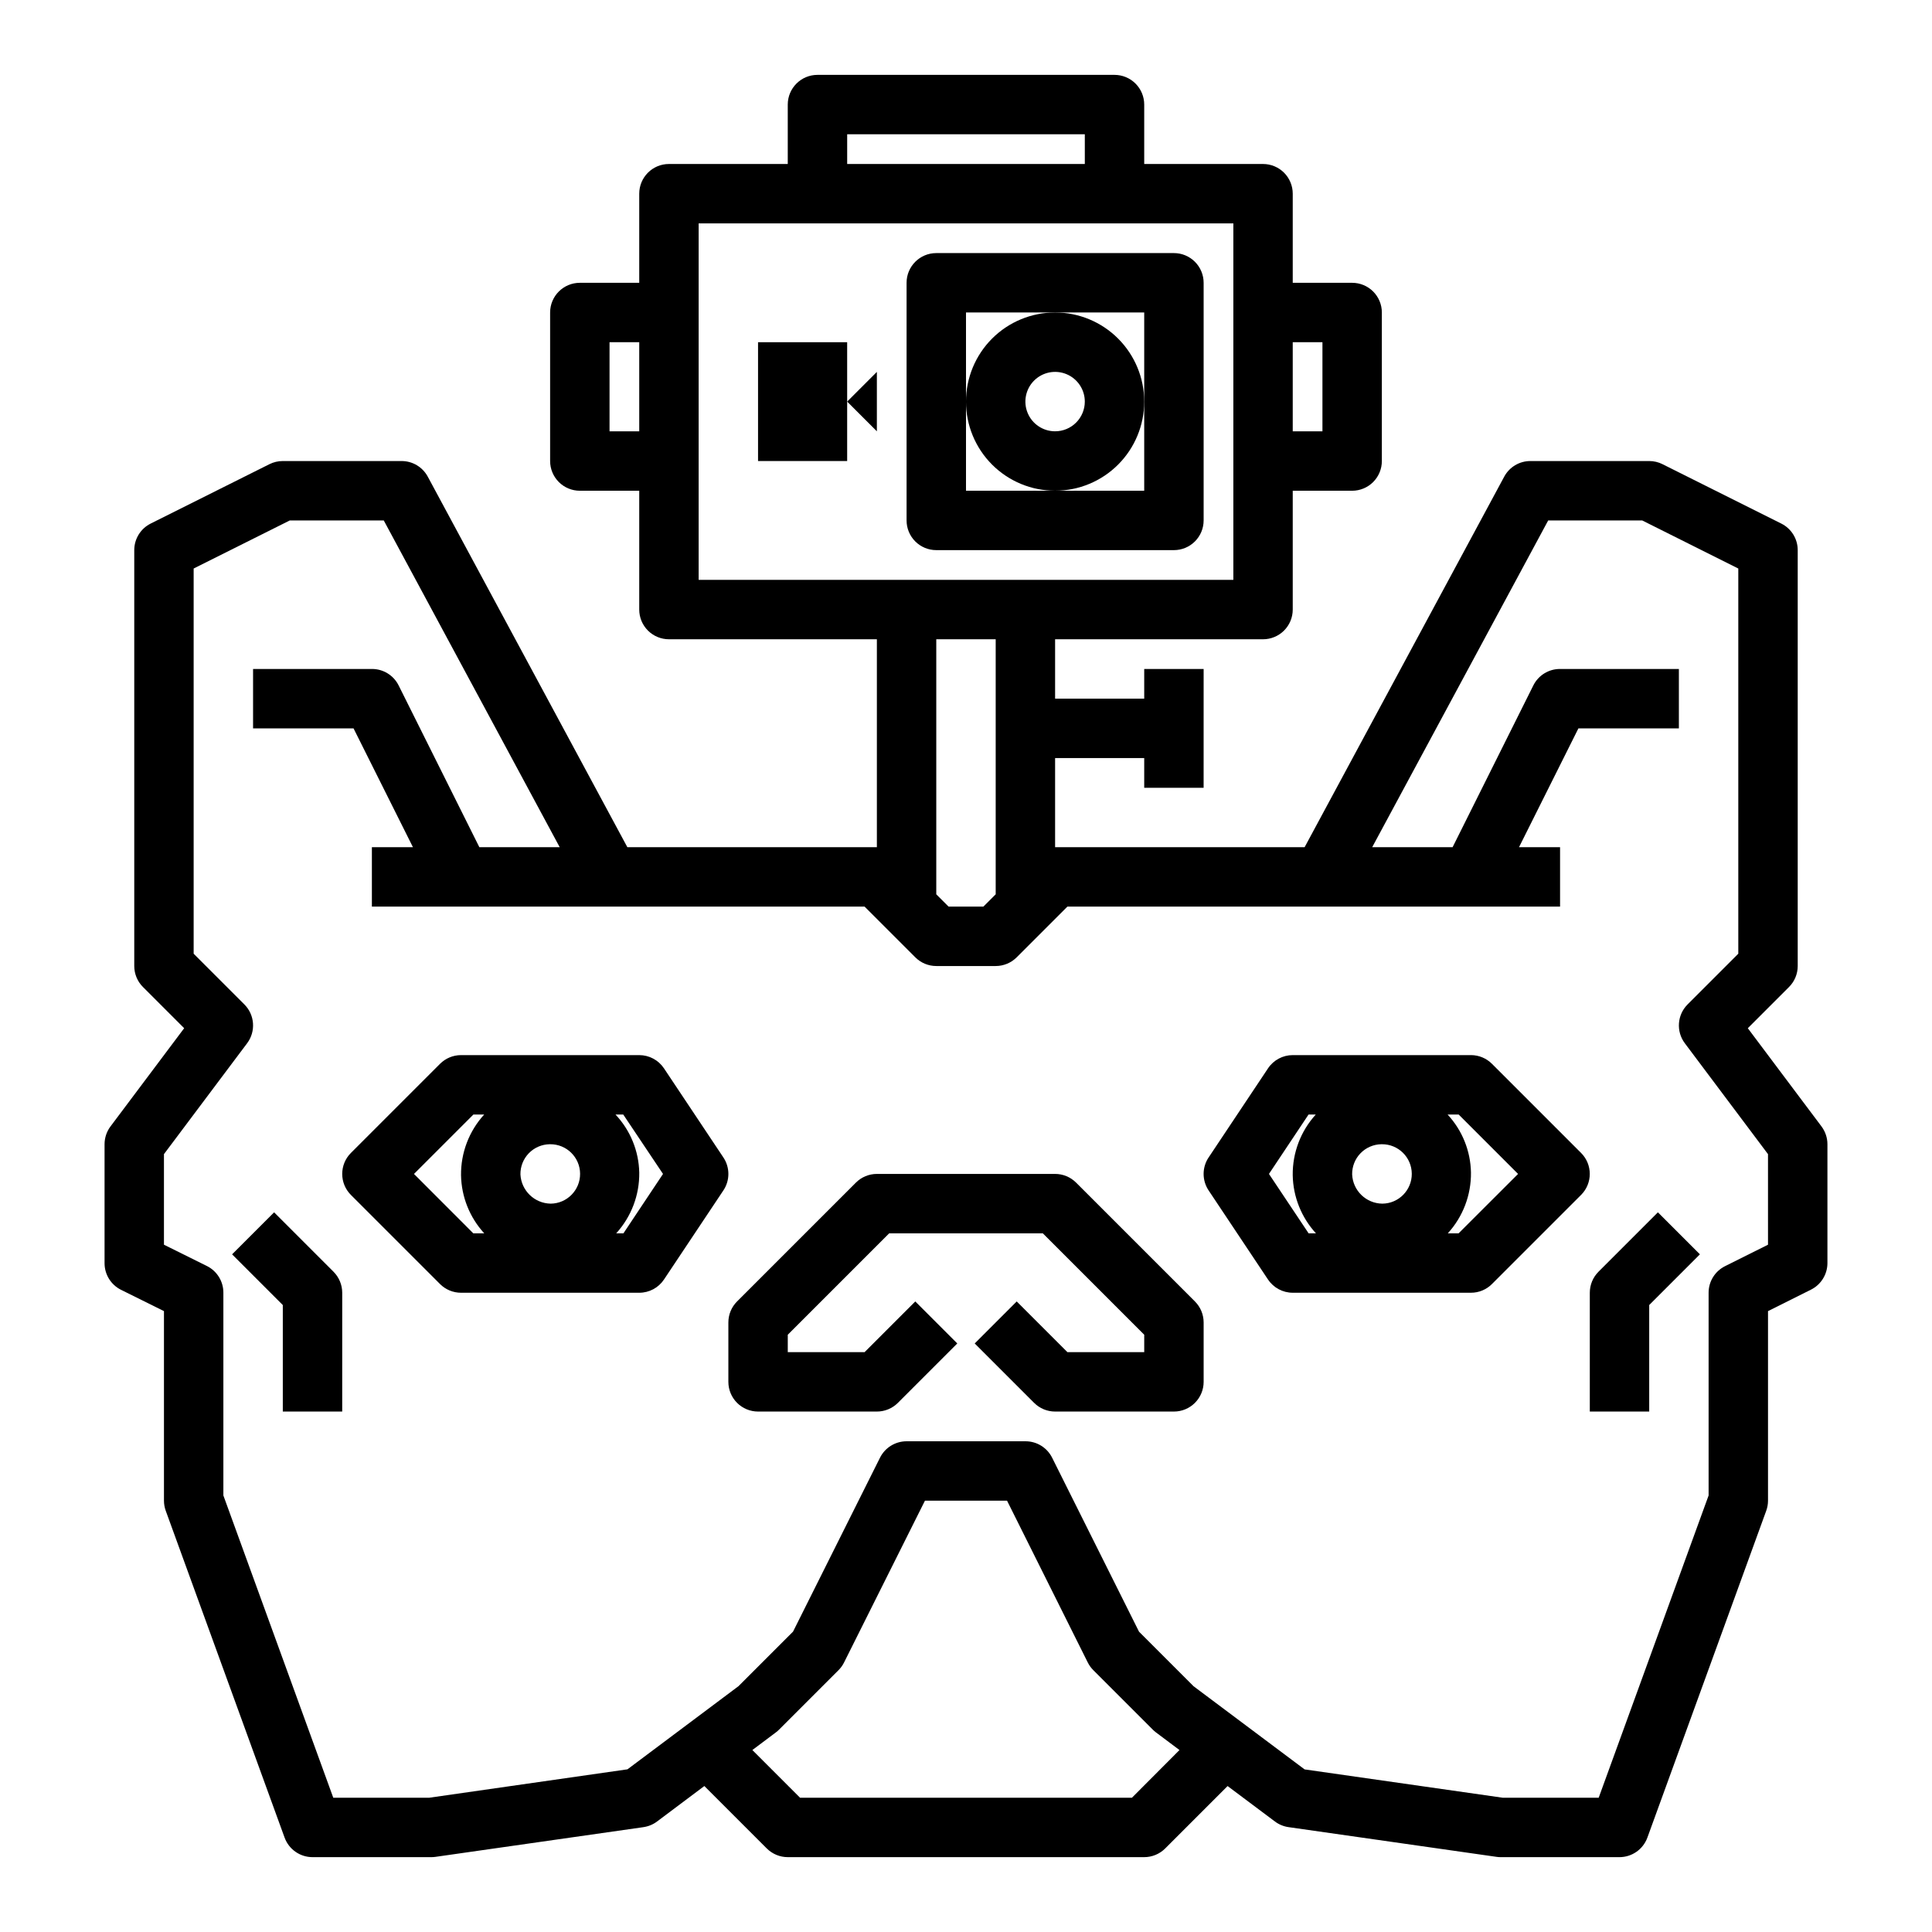
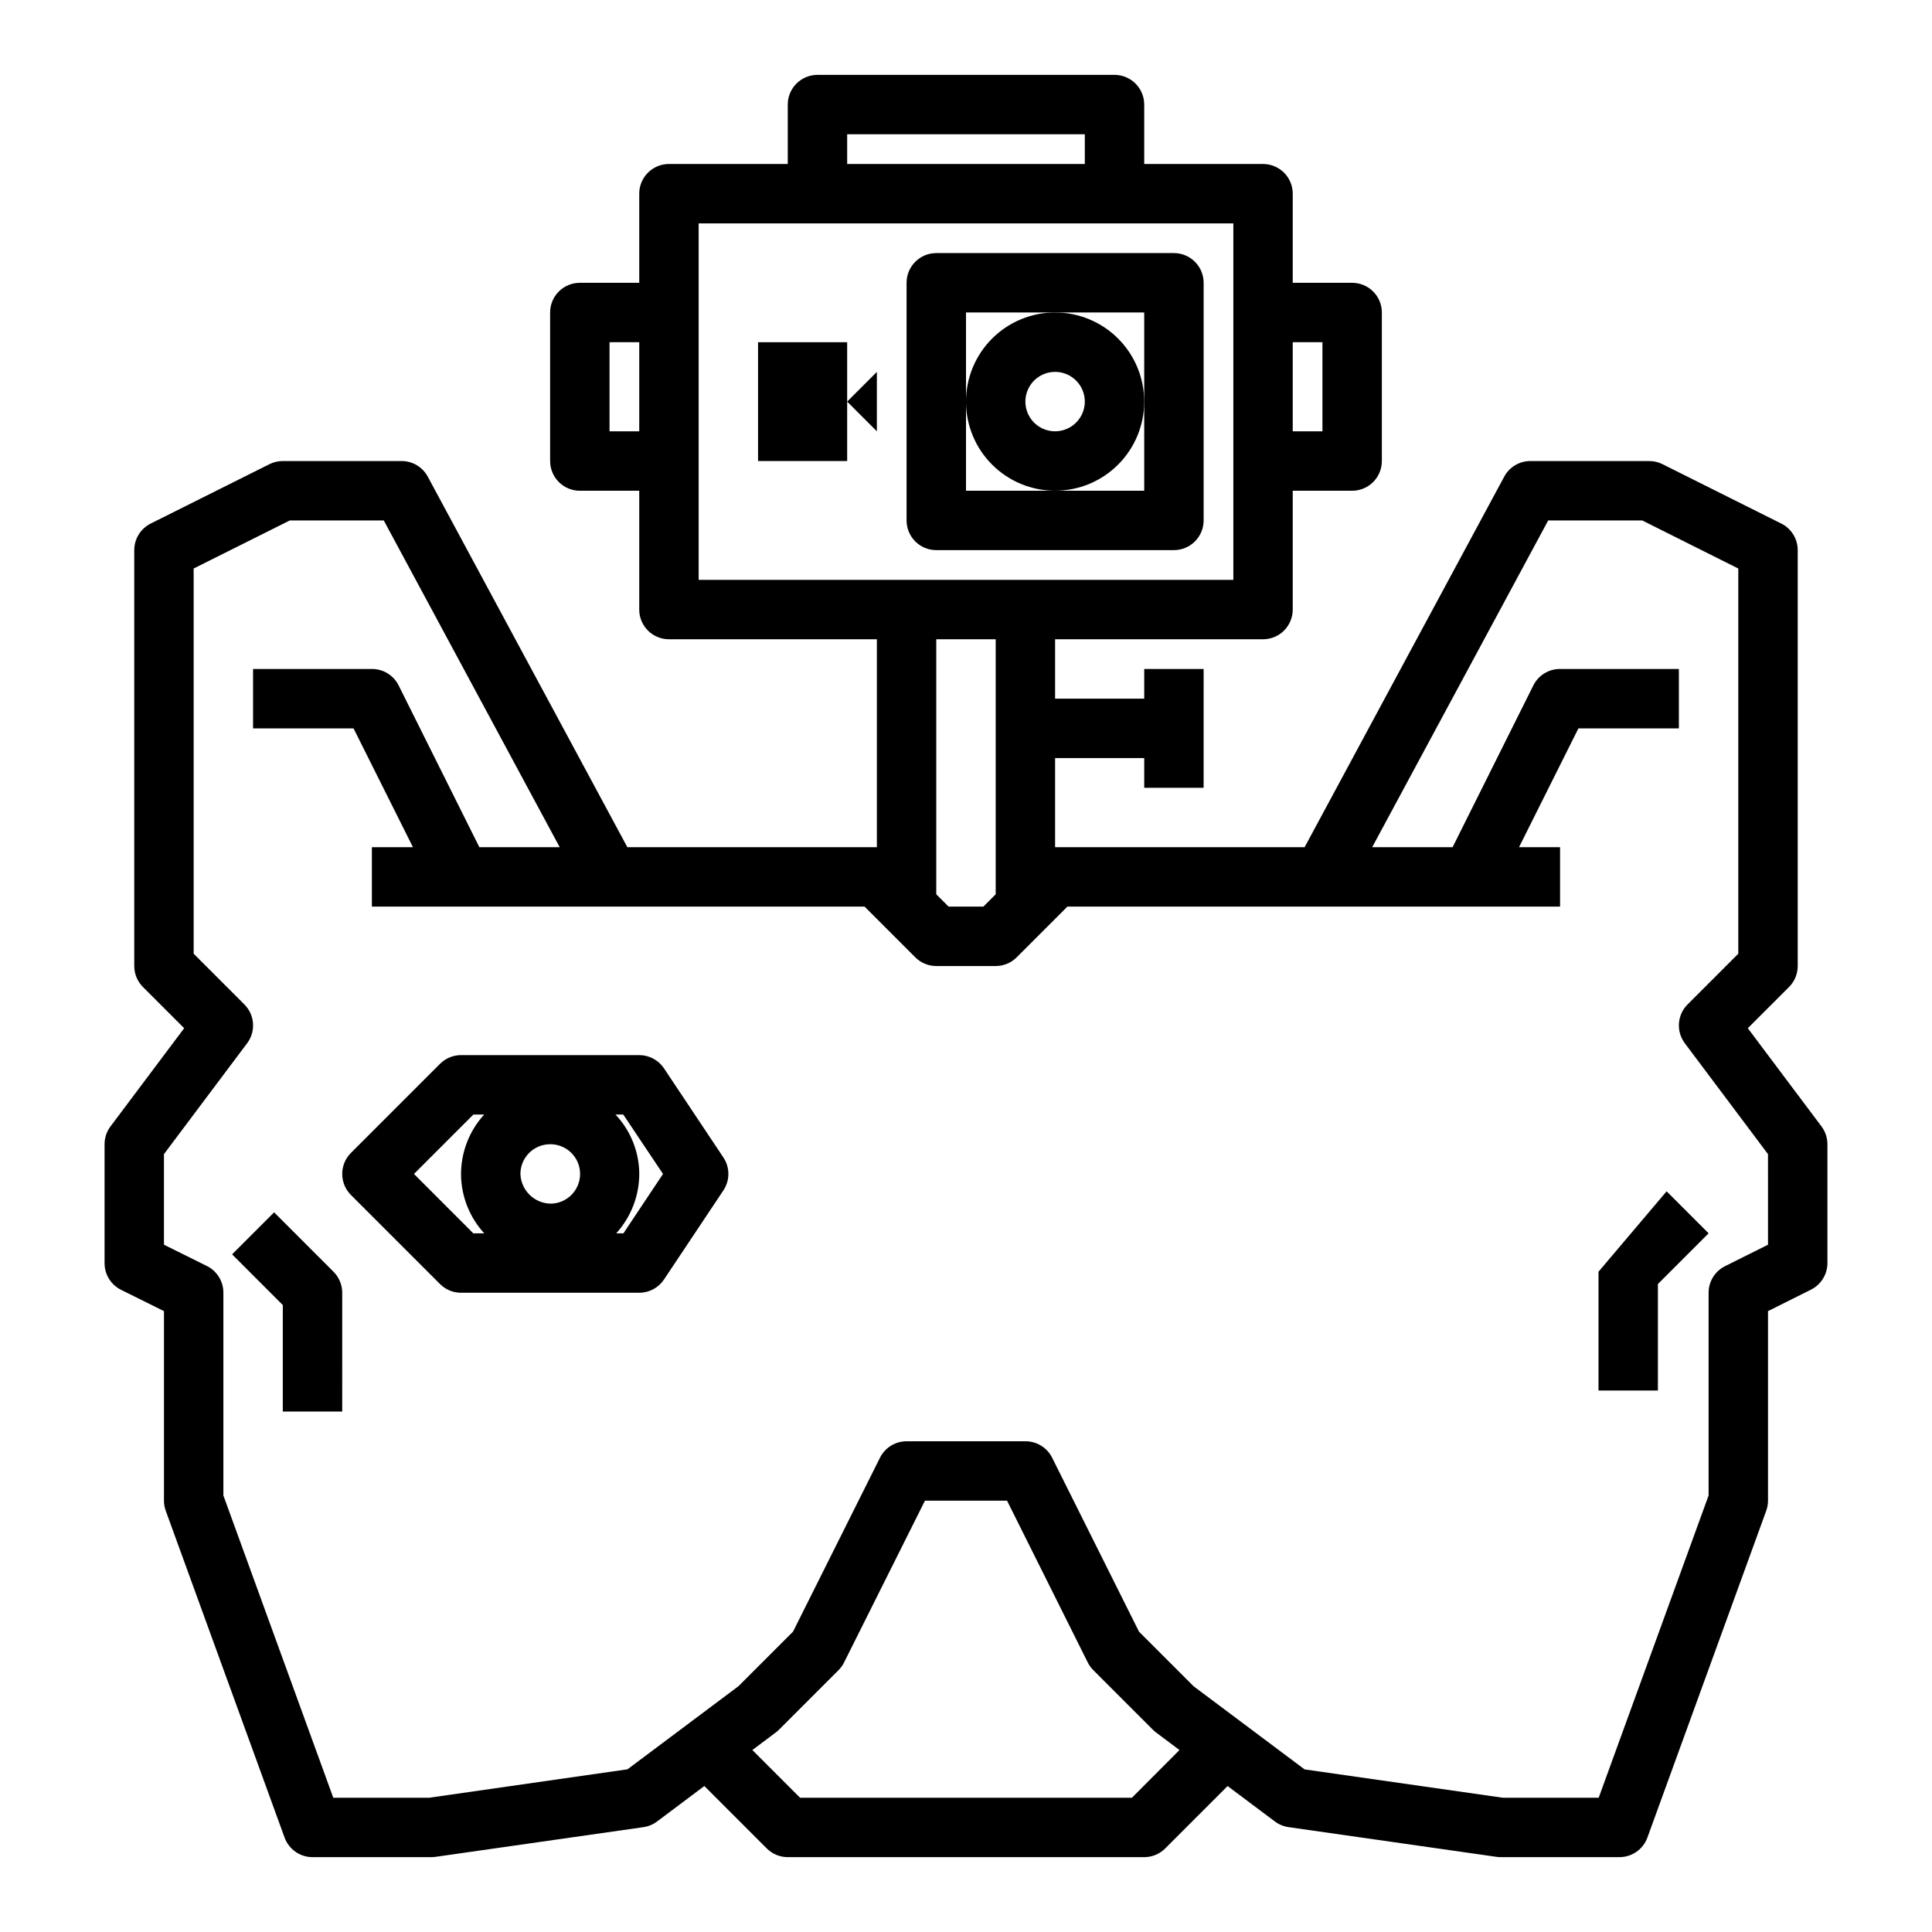
<svg xmlns="http://www.w3.org/2000/svg" fill="#000000" width="800px" height="800px" version="1.1" viewBox="144 144 512 512">
  <g>
    <path d="m455.1 211.07h-62.977c-4.348 0-7.871 3.523-7.871 7.871v62.977c0 2.09 0.828 4.09 2.305 5.566 1.477 1.477 3.481 2.305 5.566 2.305h62.977c2.09 0 4.09-0.828 5.566-2.305 1.477-1.477 2.309-3.477 2.309-5.566v-62.977c0-2.086-0.832-4.09-2.309-5.566-1.477-1.477-3.477-2.305-5.566-2.305zm-7.871 39.359v23.617h-47.23v-47.234h47.23z" />
    <path d="m423.61 226.81c-6.262 0-12.27 2.488-16.699 6.918-4.426 4.43-6.914 10.438-6.914 16.699 0 6.266 2.488 12.27 6.914 16.699 4.43 4.43 10.438 6.918 16.699 6.918 6.266 0 12.273-2.488 16.699-6.918 4.43-4.43 6.918-10.434 6.918-16.699 0-6.262-2.488-12.27-6.918-16.699-4.426-4.43-10.434-6.918-16.699-6.918zm0 31.488c-3.184 0-6.055-1.918-7.273-4.859-1.215-2.941-0.543-6.328 1.707-8.578 2.254-2.25 5.637-2.926 8.582-1.707 2.941 1.219 4.859 4.09 4.859 7.273 0 2.09-0.832 4.09-2.309 5.566-1.477 1.477-3.477 2.305-5.566 2.305z" />
    <path d="m344.89 234.69v31.488h23.617v-31.488z" />
    <path d="m376.38 258.3v-15.742l-7.871 7.871z" />
    <path d="m319.96 427.12c-1.461-2.188-3.918-3.504-6.551-3.504h-47.23c-2.09 0-4.09 0.832-5.566 2.309l-23.617 23.617c-3.074 3.07-3.074 8.055 0 11.129l23.617 23.617c1.477 1.477 3.477 2.305 5.566 2.305h47.23c2.633 0 5.09-1.312 6.551-3.504l15.742-23.617v0.004c1.766-2.644 1.766-6.094 0-8.738zm-30.039 35.859c-4.289-0.078-7.785-3.465-8-7.746-0.035-2.09 0.766-4.106 2.215-5.606 1.453-1.5 3.445-2.359 5.531-2.394h0.125c4.348-0.035 7.902 3.461 7.938 7.809 0.035 4.348-3.461 7.902-7.809 7.938zm-36.211-7.871 15.742-15.742h2.867l-0.004-0.004c-4.012 4.394-6.207 10.152-6.137 16.105 0.105 5.707 2.297 11.176 6.152 15.383h-2.898zm55.504 15.742h-1.914c4.004-4.406 6.188-10.164 6.109-16.113-0.125-5.731-2.371-11.207-6.297-15.375h2.055l10.539 15.742z" />
    <path d="m216.64 465.28-11.133 11.133 13.438 13.438v28.227h15.742l0.004-31.488c0-2.086-0.832-4.09-2.309-5.566z" />
-     <path d="m429.18 457.41c-1.477-1.477-3.477-2.309-5.566-2.309h-47.23c-2.09 0-4.09 0.832-5.566 2.309l-31.488 31.488c-1.477 1.477-2.305 3.477-2.305 5.562v15.746c0 2.086 0.828 4.09 2.305 5.566 1.477 1.477 3.477 2.305 5.566 2.305h31.488c2.086 0 4.09-0.828 5.566-2.305l15.742-15.742-11.133-11.133-13.434 13.438h-20.359v-4.613l26.875-26.875h40.715l26.875 26.875v4.613h-20.355l-13.438-13.438-11.133 11.133 15.742 15.742h0.004c1.473 1.477 3.477 2.305 5.562 2.305h31.488c2.09 0 4.09-0.828 5.566-2.305 1.477-1.477 2.309-3.481 2.309-5.566v-15.746c-0.004-2.086-0.832-4.086-2.309-5.562z" />
    <path d="m626.71 442.51-19.523-26.023 10.922-10.922c1.477-1.473 2.305-3.477 2.305-5.562v-110.21c0.004-2.984-1.684-5.711-4.352-7.043l-31.488-15.742v-0.004c-1.094-0.543-2.297-0.828-3.519-0.824h-31.488c-2.898-0.004-5.562 1.586-6.934 4.141l-52.895 98.195h-66.125v-23.617h23.617v7.871h15.742l0.004-31.488h-15.746v7.871h-23.617v-15.742h55.105c2.086 0 4.09-0.828 5.566-2.305 1.477-1.477 2.305-3.481 2.305-5.566v-31.488h15.746c2.086 0 4.09-0.832 5.566-2.305 1.477-1.477 2.305-3.481 2.305-5.566v-39.363c0-2.086-0.828-4.09-2.305-5.566-1.477-1.477-3.481-2.305-5.566-2.305h-15.746v-23.617c0-2.086-0.828-4.09-2.305-5.566-1.477-1.473-3.481-2.305-5.566-2.305h-31.488v-15.742c0-2.09-0.828-4.09-2.305-5.566-1.477-1.477-3.481-2.309-5.566-2.309h-78.723c-4.348 0-7.871 3.527-7.871 7.875v15.742h-31.488c-4.348 0-7.871 3.523-7.871 7.871v23.617h-15.742c-4.348 0-7.875 3.523-7.875 7.871v39.363c0 2.086 0.832 4.09 2.309 5.566 1.473 1.473 3.477 2.305 5.566 2.305h15.742v31.488c0 2.086 0.828 4.09 2.305 5.566 1.477 1.477 3.481 2.305 5.566 2.305h55.105v55.105h-66.125l-52.891-98.195c-1.375-2.555-4.039-4.144-6.938-4.141h-31.488c-1.219-0.004-2.426 0.281-3.519 0.824l-31.488 15.742v0.004c-2.668 1.332-4.352 4.059-4.352 7.043v110.21c0 2.086 0.828 4.09 2.305 5.562l10.922 10.922-19.523 26.023c-1.023 1.363-1.574 3.019-1.574 4.723v31.488c-0.016 2.996 1.672 5.746 4.352 7.086l11.391 5.652v50.238c0.004 0.918 0.164 1.828 0.48 2.691l31.488 86.594c1.133 3.106 4.086 5.176 7.391 5.18h31.488c0.375 0 0.75-0.027 1.117-0.078l55.105-7.871v-0.004c1.309-0.188 2.551-0.699 3.606-1.496l12.531-9.398 16.531 16.531c1.477 1.48 3.484 2.316 5.574 2.316h94.465c2.086 0 4.09-0.832 5.566-2.309l16.531-16.531 12.539 9.391c1.059 0.797 2.297 1.309 3.606 1.496l55.105 7.871v0.004c0.371 0.051 0.742 0.078 1.117 0.078h31.488c3.309-0.004 6.262-2.074 7.391-5.18l31.488-86.594c0.316-0.863 0.48-1.773 0.48-2.691v-50.238l11.391-5.691c2.668-1.336 4.356-4.062 4.356-7.047v-31.488c0-1.703-0.555-3.359-1.578-4.723zm-132.25-207.82v23.617l-7.871-0.004v-23.613zm-125.95-55.105h62.977v7.871h-62.977zm-62.977 78.719v-23.613h7.871v23.617zm23.617-55.105 141.7 0.004v94.465h-141.7zm78.719 110.21v67.59l-3.258 3.258h-9.227l-3.262-3.258v-67.59zm36.102 307.01h-87.949l-12.641-12.641 6.234-4.676c0.301-0.223 0.582-0.469 0.844-0.734l15.742-15.742c0.602-0.598 1.102-1.289 1.48-2.047l21.438-42.879h21.758l21.395 42.879c0.379 0.758 0.879 1.449 1.48 2.047l15.742 15.742c0.266 0.266 0.547 0.512 0.844 0.734l6.234 4.676zm168.57-146.56-11.391 5.691c-2.668 1.332-4.356 4.059-4.352 7.043v53.719l-29.129 80.105h-25.418l-52.516-7.508-29.434-22.043-14.445-14.445-23.031-46.113c-1.34-2.684-4.086-4.371-7.086-4.356h-31.488c-2.984 0-5.711 1.688-7.043 4.356l-23.043 46.09-14.445 14.445-29.434 22.043-52.547 7.531h-25.418l-29.125-80.105v-53.719c0.016-2.996-1.672-5.742-4.356-7.082l-11.391-5.652v-24.004l22.043-29.387c2.348-3.133 2.039-7.519-0.734-10.289l-13.438-13.438v-102.08l25.477-12.738h24.906l46.625 86.594h-21.293l-21.395-42.879c-1.34-2.684-4.09-4.371-7.086-4.356h-31.488v15.742h26.625l15.742 31.488-10.879 0.004v15.742h130.57l13.438 13.438c1.473 1.477 3.477 2.309 5.562 2.309h15.746c2.086 0 4.09-0.832 5.566-2.309l13.438-13.438h130.56v-15.742h-10.879l15.742-31.488h26.625v-15.746h-31.488c-2.996-0.016-5.742 1.672-7.082 4.356l-21.398 42.879h-21.309l46.641-86.594h24.922l25.461 12.738v102.08l-13.438 13.438c-2.769 2.769-3.082 7.156-0.734 10.289l22.043 29.387z" />
-     <path d="m563 449.54-23.617-23.617c-1.473-1.477-3.477-2.309-5.562-2.309h-47.234c-2.629 0-5.09 1.316-6.547 3.504l-15.742 23.617h-0.004c-1.766 2.644-1.766 6.094 0 8.738l15.742 23.617 0.004-0.004c1.457 2.191 3.918 3.504 6.547 3.504h47.234c2.086 0 4.09-0.828 5.562-2.305l23.617-23.617c3.074-3.074 3.074-8.059 0-11.129zm-52.672 13.438c-4.297-0.051-7.809-3.453-7.996-7.746-0.035-2.09 0.762-4.106 2.215-5.606s3.441-2.359 5.531-2.394h0.125c4.348-0.035 7.898 3.461 7.934 7.809 0.035 4.348-3.461 7.902-7.809 7.938zm-30.039-7.875 10.492-15.742h1.914c-4.004 4.398-6.188 10.156-6.109 16.105 0.109 5.707 2.297 11.176 6.156 15.383h-1.945zm50.254 15.742h-2.867l0.004 0.004c4.016-4.398 6.207-10.16 6.141-16.113-0.102-5.715-2.309-11.191-6.195-15.375h2.938l15.742 15.742z" />
-     <path d="m567.62 481.02c-1.477 1.477-2.305 3.481-2.305 5.566v31.488h15.742v-28.227l13.438-13.438-11.133-11.133z" />
+     <path d="m567.62 481.02v31.488h15.742v-28.227l13.438-13.438-11.133-11.133z" />
  </g>
</svg>